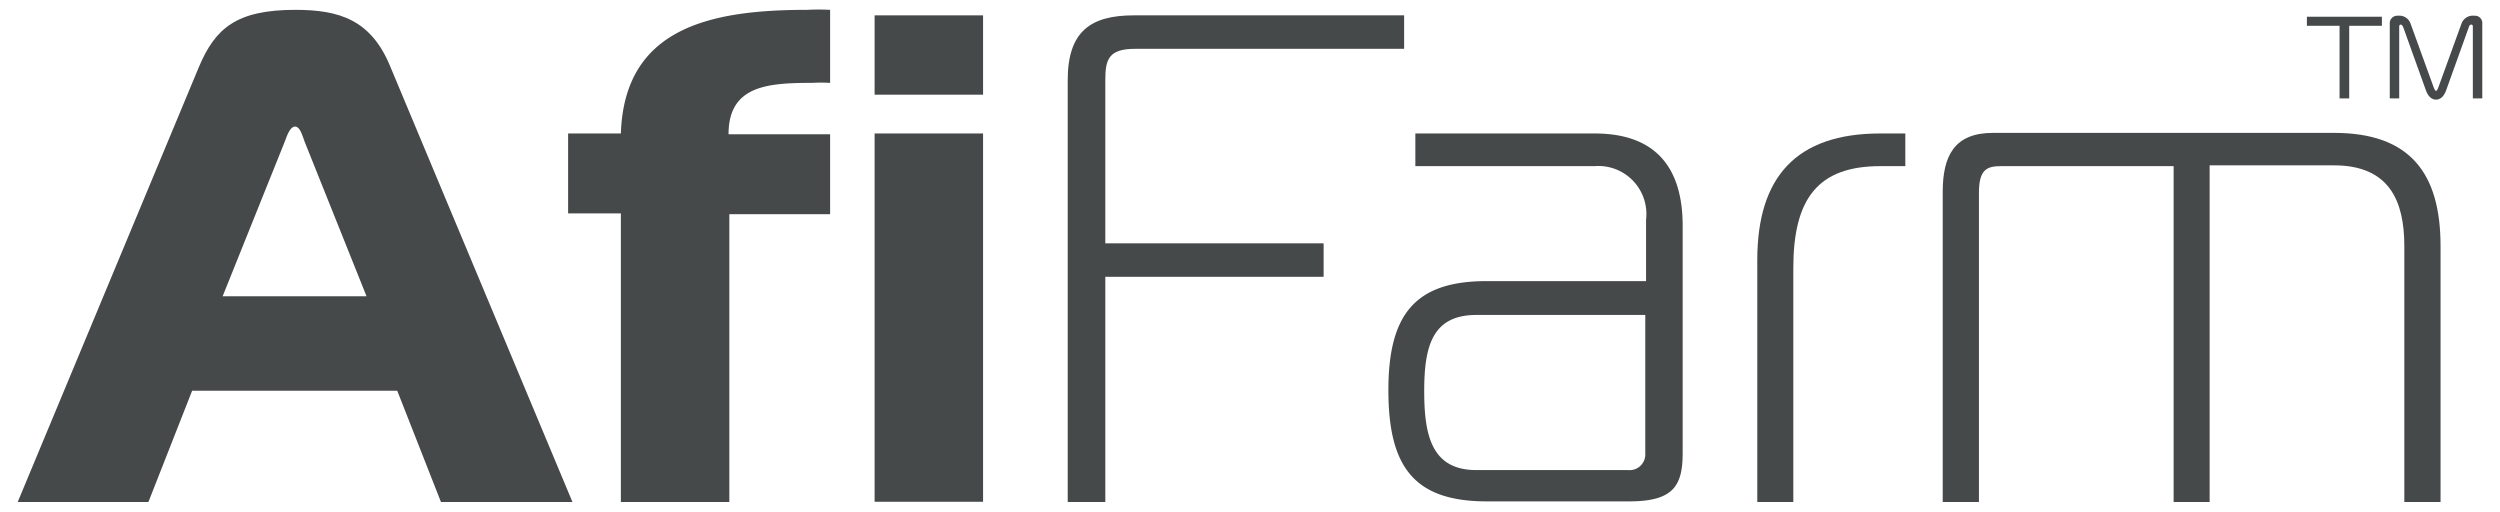
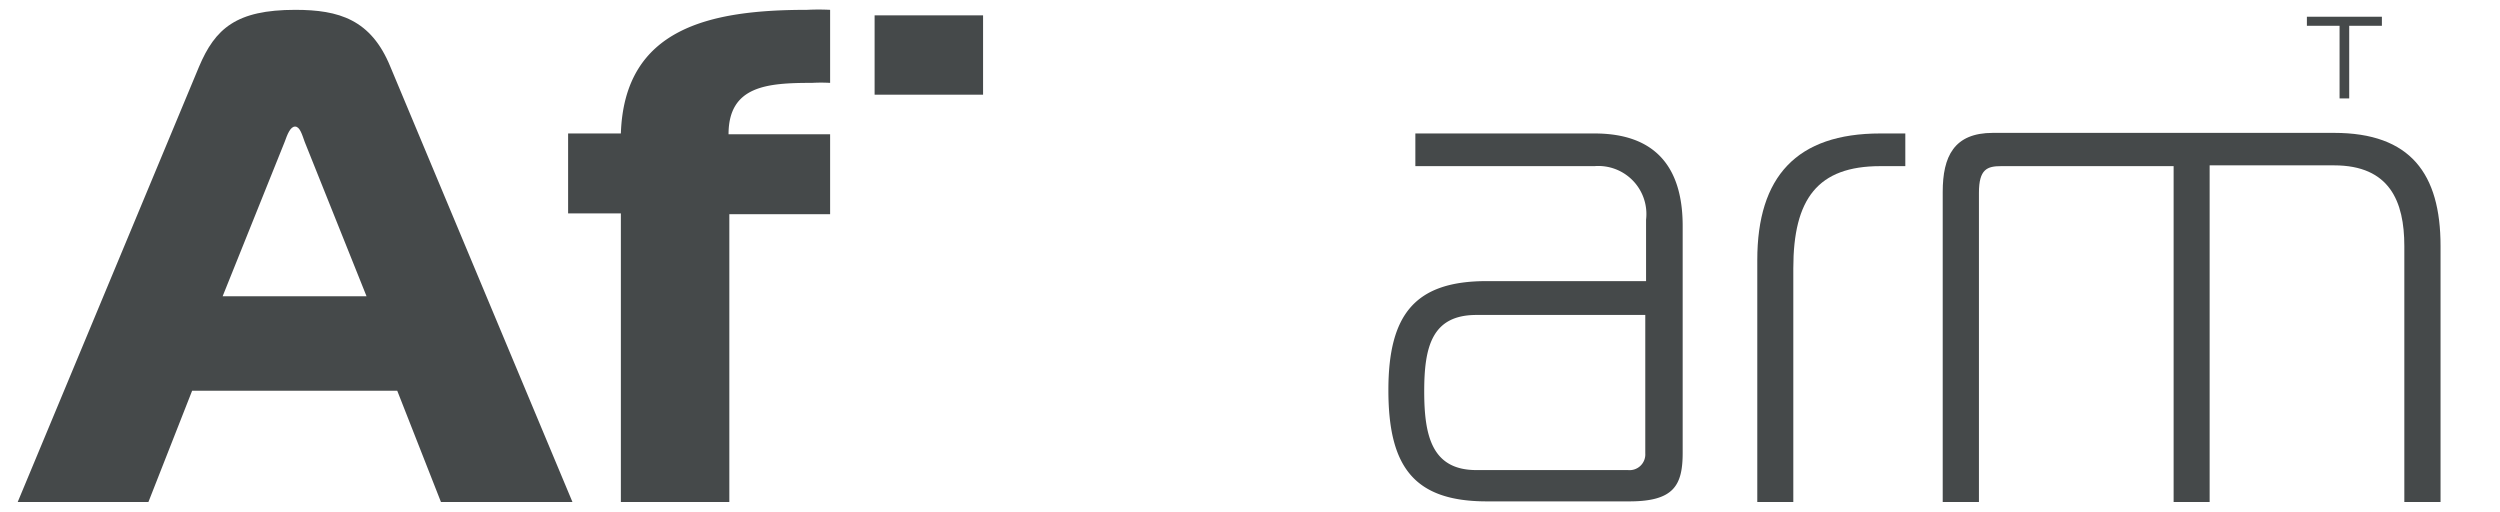
<svg xmlns="http://www.w3.org/2000/svg" id="e5cdafed-91a8-4341-9fef-e61fa9fbe444" data-name="Layer 1" viewBox="0 0 127 26">
  <defs>
    <style>.aa5446b9-ec42-4ff9-aea9-e82fb074aff8{fill:#45494a;}</style>
  </defs>
  <title>Afifarm</title>
  <path class="aa5446b9-ec42-4ff9-aea9-e82fb074aff8" d="M10.11,3.39C10.93,1.45,12,.5,15,.5c2.22,0,3.85.49,4.83,2.89L29.08,25.5H22.4l-2.22-5.65H9.76L7.54,25.5H.9Zm1.2,11.66h7.31L15.48,7.21c-.14-.39-.25-.78-.49-.78s-.39.39-.53.78Z" />
  <path class="aa5446b9-ec42-4ff9-aea9-e82fb074aff8" d="M31.54,25.5V10.84H28.86V6.78h2.68C31.72,1.42,36.06.5,41,.5a11.43,11.43,0,0,1,1.17,0V4.21a8.33,8.33,0,0,0-.92,0c-2.26,0-4.24.14-4.24,2.61h5.16v4.06H37.05V25.5Z" />
  <rect class="aa5446b9-ec42-4ff9-aea9-e82fb074aff8" x="44.43" y="0.78" width="5.51" height="4.03" />
-   <rect class="aa5446b9-ec42-4ff9-aea9-e82fb074aff8" x="44.43" y="6.78" width="5.51" height="18.71" />
-   <path class="aa5446b9-ec42-4ff9-aea9-e82fb074aff8" d="M54.24,25.5V4.07c0-2.48,1.17-3.29,3.36-3.29H71.33v1.7H57.67c-1.35,0-1.52.53-1.52,1.59v8.29H67.24v1.7H56.15V25.5Z" />
  <path class="aa5446b9-ec42-4ff9-aea9-e82fb074aff8" d="M81,6.78c3.11,0,4.48,1.73,4.48,4.7V23c0,1.66-.45,2.47-2.71,2.47H75.53c-3.71,0-5-1.77-5-5.65s1.38-5.54,5-5.54h8.09V11.16A2.44,2.44,0,0,0,81,8.44H71.9V6.78ZM75,16c-2.26,0-2.65,1.62-2.65,3.88s.39,4,2.65,4h7.7a.8.8,0,0,0,.88-.85V16Z" />
  <path class="aa5446b9-ec42-4ff9-aea9-e82fb074aff8" d="M89.27,13.21c0-4.24,2-6.43,6.25-6.43h1.27V8.44H95.52c-3.18,0-4.42,1.66-4.42,5.19V25.5H89.27Z" />
  <path class="aa5446b9-ec42-4ff9-aea9-e82fb074aff8" d="M98.69,9.75c0-1.8.57-3,2.55-3h17.33c3.89,0,5.41,2.08,5.41,5.75v13h-1.84v-13c0-2.26-.74-4.1-3.57-4.1h-6.32V25.5h-1.83V8.44h-8.76c-.71,0-1.13.15-1.13,1.35V25.5H98.69Z" />
-   <path class="aa5446b9-ec42-4ff9-aea9-e82fb074aff8" d="M125.42,1.37c0-.05.07-.12.11-.12s.09,0,.09.11V5h.48V1.19a.37.37,0,0,0-.41-.39.61.61,0,0,0-.65.41l-1.19,3.28s-.06.13-.1.13-.07-.09-.1-.13l-1.19-3.28a.6.6,0,0,0-.64-.41.38.38,0,0,0-.42.39V5h.48V1.36c0-.11.06-.11.09-.11s.09.07.11.12l1.16,3.23c.08.21.23.46.51.46s.43-.25.51-.46Z" />
  <polygon class="aa5446b9-ec42-4ff9-aea9-e82fb074aff8" points="119.34 5 119.34 1.31 121 1.31 121 0.85 117.19 0.85 117.19 1.31 118.85 1.31 118.85 5 119.34 5" />
</svg>